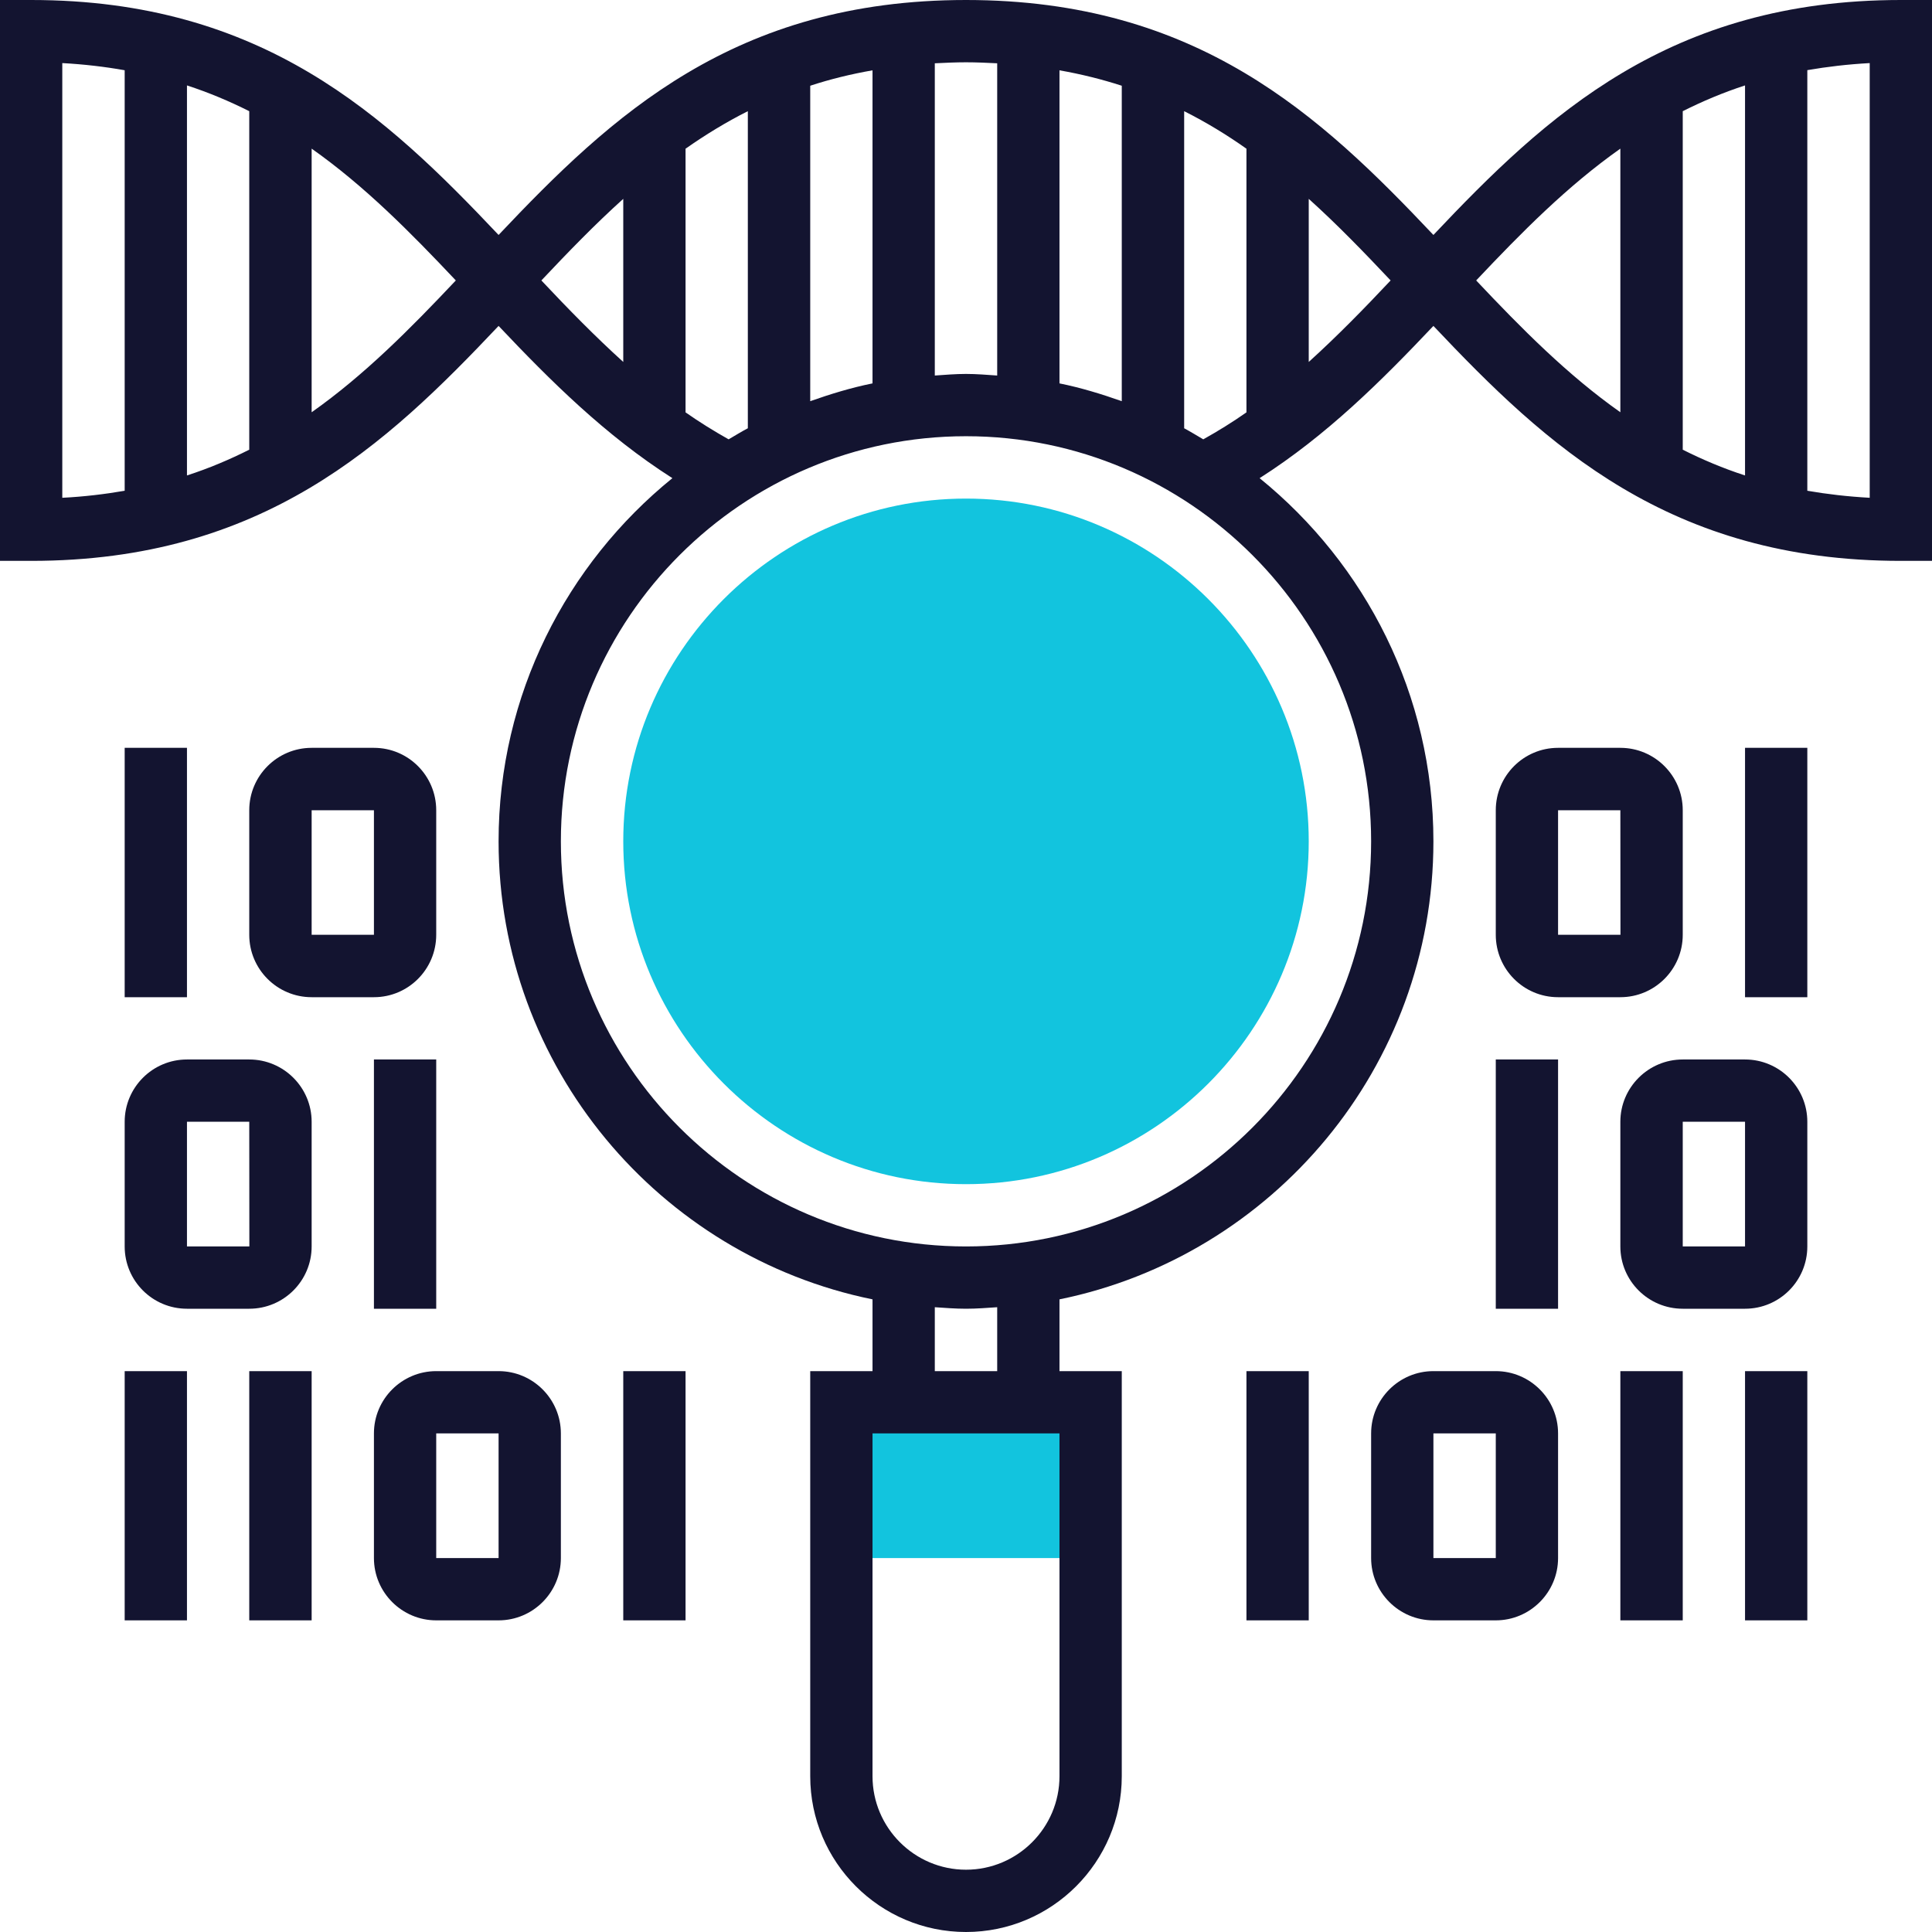
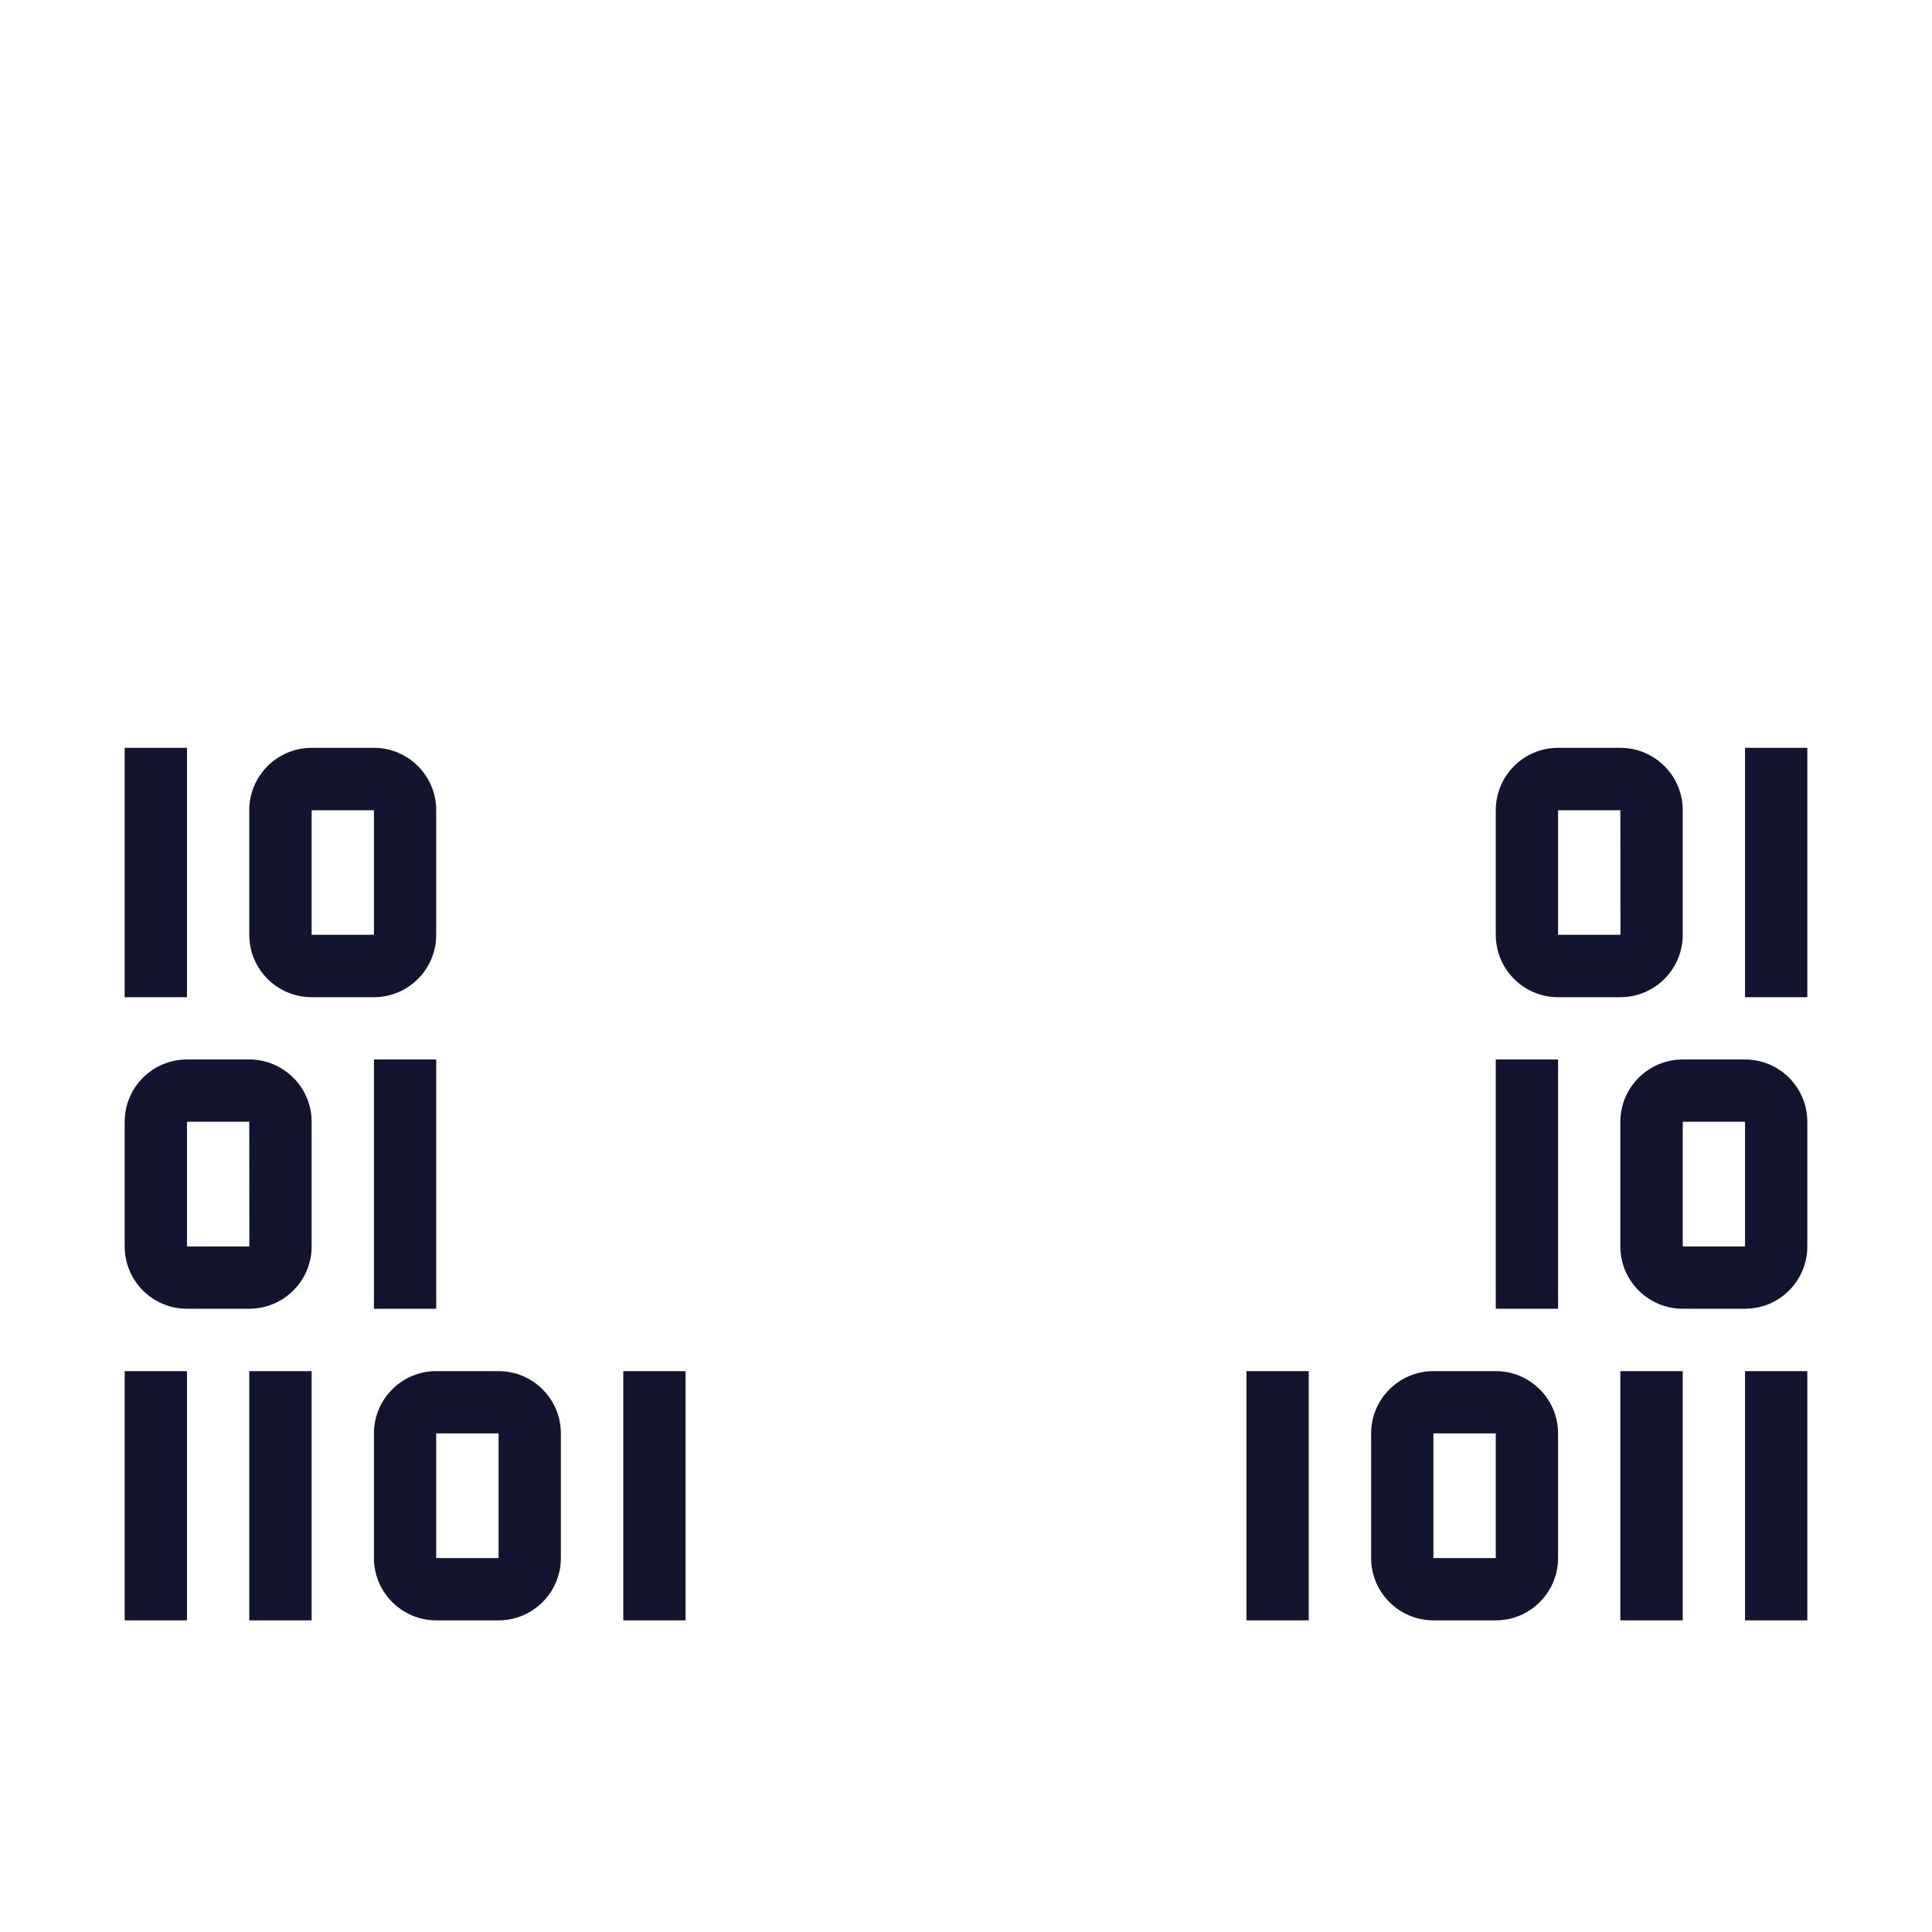
<svg xmlns="http://www.w3.org/2000/svg" width="100" zoomAndPan="magnify" viewBox="0 0 75 75" height="100" preserveAspectRatio="xMidYMid meet" version="1.2">
  <g id="e87f6c2b96">
    <rect x="0" width="75" y="0" height="75" style="fill:#ffffff;fill-opacity:1;stroke:none;" />
-     <rect x="0" width="75" y="0" height="75" style="fill:#ffffff;fill-opacity:1;stroke:none;" />
-     <path style=" stroke:none;fill-rule:nonzero;fill:#12c4de;fill-opacity:1;" d="M 37.5 45.969 C 30.164 45.969 24.195 39.996 24.195 32.66 C 24.195 25.324 30.164 19.355 37.5 19.355 C 44.836 19.355 50.805 25.324 50.805 32.66 C 50.805 39.996 44.836 45.969 37.5 45.969 Z M 32.66 54.434 L 42.34 54.434 L 42.34 60.484 L 32.66 60.484 Z M 32.66 54.434 " />
-     <path style=" stroke:none;fill-rule:nonzero;fill:#131430;fill-opacity:1;" d="M 73.789 0 C 64.801 0 60.023 4.488 55.645 9.121 C 51.266 4.488 46.492 0 37.5 0 C 28.508 0 23.734 4.488 19.355 9.121 C 14.977 4.488 10.199 0 1.211 0 L 0 0 L 0 21.773 L 1.211 21.773 C 10.199 21.773 14.977 17.285 19.355 12.652 C 21.375 14.789 23.504 16.906 26.102 18.562 C 21.992 21.895 19.355 26.973 19.355 32.66 C 19.355 41.426 25.598 48.754 33.871 50.441 L 33.871 53.227 L 31.453 53.227 L 31.453 68.953 C 31.453 72.285 34.164 75 37.5 75 C 40.836 75 43.547 72.285 43.547 68.953 L 43.547 53.227 L 41.129 53.227 L 41.129 50.441 C 49.402 48.754 55.645 41.426 55.645 32.66 C 55.645 26.973 53.008 21.895 48.898 18.562 C 51.496 16.906 53.625 14.789 55.645 12.652 C 60.023 17.285 64.801 21.773 73.789 21.773 L 75 21.773 L 75 0 Z M 9.676 4.316 L 9.676 17.457 C 8.914 17.84 8.113 18.18 7.258 18.457 L 7.258 3.316 C 8.113 3.594 8.914 3.934 9.676 4.316 Z M 2.418 2.449 C 3.27 2.496 4.07 2.59 4.84 2.727 L 4.84 19.051 C 4.07 19.184 3.27 19.281 2.418 19.324 Z M 12.098 16.004 L 12.098 5.77 C 14.152 7.219 15.926 9.012 17.695 10.887 C 15.926 12.762 14.152 14.555 12.098 16.004 Z M 41.129 14.883 L 41.129 2.73 C 41.98 2.879 42.785 3.082 43.547 3.328 L 43.547 15.574 C 42.762 15.297 41.961 15.051 41.129 14.883 Z M 38.711 2.457 L 38.711 14.578 C 38.309 14.551 37.91 14.516 37.5 14.516 C 37.09 14.516 36.691 14.551 36.289 14.578 L 36.289 2.457 C 36.688 2.438 37.086 2.418 37.5 2.418 C 37.914 2.418 38.312 2.438 38.711 2.457 Z M 31.453 15.574 L 31.453 3.328 C 32.215 3.078 33.02 2.879 33.871 2.73 L 33.871 14.883 C 33.039 15.051 32.238 15.297 31.453 15.574 Z M 21.016 10.887 C 22.055 9.785 23.094 8.711 24.195 7.719 L 24.195 14.051 C 23.102 13.062 22.059 11.996 21.016 10.887 Z M 26.613 16.008 L 26.613 5.773 C 27.375 5.238 28.176 4.746 29.031 4.316 L 29.031 16.625 C 28.777 16.758 28.535 16.91 28.285 17.055 C 27.707 16.73 27.148 16.383 26.613 16.008 Z M 41.129 68.953 C 41.129 70.953 39.5 72.582 37.5 72.582 C 35.5 72.582 33.871 70.953 33.871 68.953 L 33.871 55.645 L 41.129 55.645 Z M 38.711 53.227 L 36.289 53.227 L 36.289 50.746 C 36.691 50.773 37.09 50.805 37.5 50.805 C 37.91 50.805 38.309 50.773 38.711 50.746 Z M 53.227 32.66 C 53.227 41.332 46.172 48.387 37.5 48.387 C 28.828 48.387 21.773 41.332 21.773 32.66 C 21.773 23.992 28.828 16.934 37.5 16.934 C 46.172 16.934 53.227 23.992 53.227 32.66 Z M 45.969 16.625 L 45.969 4.316 C 46.824 4.746 47.625 5.234 48.387 5.773 L 48.387 16.008 C 47.852 16.383 47.293 16.73 46.711 17.055 C 46.465 16.91 46.223 16.762 45.969 16.625 Z M 50.805 14.051 L 50.805 7.719 C 51.906 8.711 52.945 9.785 53.984 10.887 C 52.941 11.996 51.898 13.062 50.805 14.051 Z M 67.742 3.316 L 67.742 18.457 C 66.887 18.18 66.086 17.84 65.324 17.457 L 65.324 4.316 C 66.086 3.934 66.887 3.594 67.742 3.316 Z M 57.305 10.887 C 59.074 9.012 60.848 7.219 62.902 5.77 L 62.902 16.004 C 60.848 14.555 59.074 12.762 57.305 10.887 Z M 72.582 19.324 C 71.73 19.277 70.93 19.184 70.16 19.051 L 70.16 2.723 C 70.93 2.59 71.73 2.496 72.582 2.449 Z M 72.582 19.324 " />
    <path style=" stroke:none;fill-rule:nonzero;fill:#131430;fill-opacity:1;" d="M 4.84 29.031 L 7.258 29.031 L 7.258 38.711 L 4.84 38.711 Z M 16.934 36.289 L 16.934 31.453 C 16.934 30.117 15.852 29.031 14.516 29.031 L 12.098 29.031 C 10.762 29.031 9.676 30.117 9.676 31.453 L 9.676 36.289 C 9.676 37.625 10.762 38.711 12.098 38.711 L 14.516 38.711 C 15.852 38.711 16.934 37.625 16.934 36.289 Z M 12.098 31.453 L 14.516 31.453 L 14.516 36.289 L 12.098 36.289 Z M 24.195 53.227 L 26.613 53.227 L 26.613 62.902 L 24.195 62.902 Z M 65.324 36.289 L 65.324 31.453 C 65.324 30.117 64.238 29.031 62.902 29.031 L 60.484 29.031 C 59.148 29.031 58.066 30.117 58.066 31.453 L 58.066 36.289 C 58.066 37.625 59.148 38.711 60.484 38.711 L 62.902 38.711 C 64.238 38.711 65.324 37.625 65.324 36.289 Z M 60.484 31.453 L 62.902 31.453 L 62.906 36.289 L 60.484 36.289 Z M 67.742 29.031 L 70.16 29.031 L 70.16 38.711 L 67.742 38.711 Z M 14.516 41.129 L 16.934 41.129 L 16.934 50.805 L 14.516 50.805 Z M 9.676 41.129 L 7.258 41.129 C 5.922 41.129 4.84 42.215 4.84 43.547 L 4.84 48.387 C 4.84 49.723 5.922 50.805 7.258 50.805 L 9.676 50.805 C 11.012 50.805 12.098 49.723 12.098 48.387 L 12.098 43.547 C 12.098 42.215 11.012 41.129 9.676 41.129 Z M 7.258 48.387 L 7.258 43.547 L 9.676 43.547 L 9.68 48.387 Z M 62.902 53.227 L 65.324 53.227 L 65.324 62.902 L 62.902 62.902 Z M 67.742 53.227 L 70.16 53.227 L 70.16 62.902 L 67.742 62.902 Z M 48.387 53.227 L 50.805 53.227 L 50.805 62.902 L 48.387 62.902 Z M 58.066 53.227 L 55.645 53.227 C 54.312 53.227 53.227 54.312 53.227 55.645 L 53.227 60.484 C 53.227 61.816 54.312 62.902 55.645 62.902 L 58.066 62.902 C 59.398 62.902 60.484 61.816 60.484 60.484 L 60.484 55.645 C 60.484 54.312 59.398 53.227 58.066 53.227 Z M 55.645 60.484 L 55.645 55.645 L 58.066 55.645 L 58.066 60.484 Z M 4.84 53.227 L 7.258 53.227 L 7.258 62.902 L 4.84 62.902 Z M 9.676 53.227 L 12.098 53.227 L 12.098 62.902 L 9.676 62.902 Z M 19.355 53.227 L 16.934 53.227 C 15.602 53.227 14.516 54.312 14.516 55.645 L 14.516 60.484 C 14.516 61.816 15.602 62.902 16.934 62.902 L 19.355 62.902 C 20.688 62.902 21.773 61.816 21.773 60.484 L 21.773 55.645 C 21.773 54.312 20.688 53.227 19.355 53.227 Z M 16.934 60.484 L 16.934 55.645 L 19.355 55.645 L 19.355 60.484 Z M 58.066 41.129 L 60.484 41.129 L 60.484 50.805 L 58.066 50.805 Z M 67.742 41.129 L 65.324 41.129 C 63.988 41.129 62.902 42.215 62.902 43.547 L 62.902 48.387 C 62.902 49.723 63.988 50.805 65.324 50.805 L 67.742 50.805 C 69.078 50.805 70.16 49.723 70.16 48.387 L 70.16 43.547 C 70.16 42.215 69.078 41.129 67.742 41.129 Z M 65.324 48.387 L 65.324 43.547 L 67.742 43.547 L 67.742 48.387 Z M 65.324 48.387 " />
  </g>
</svg>